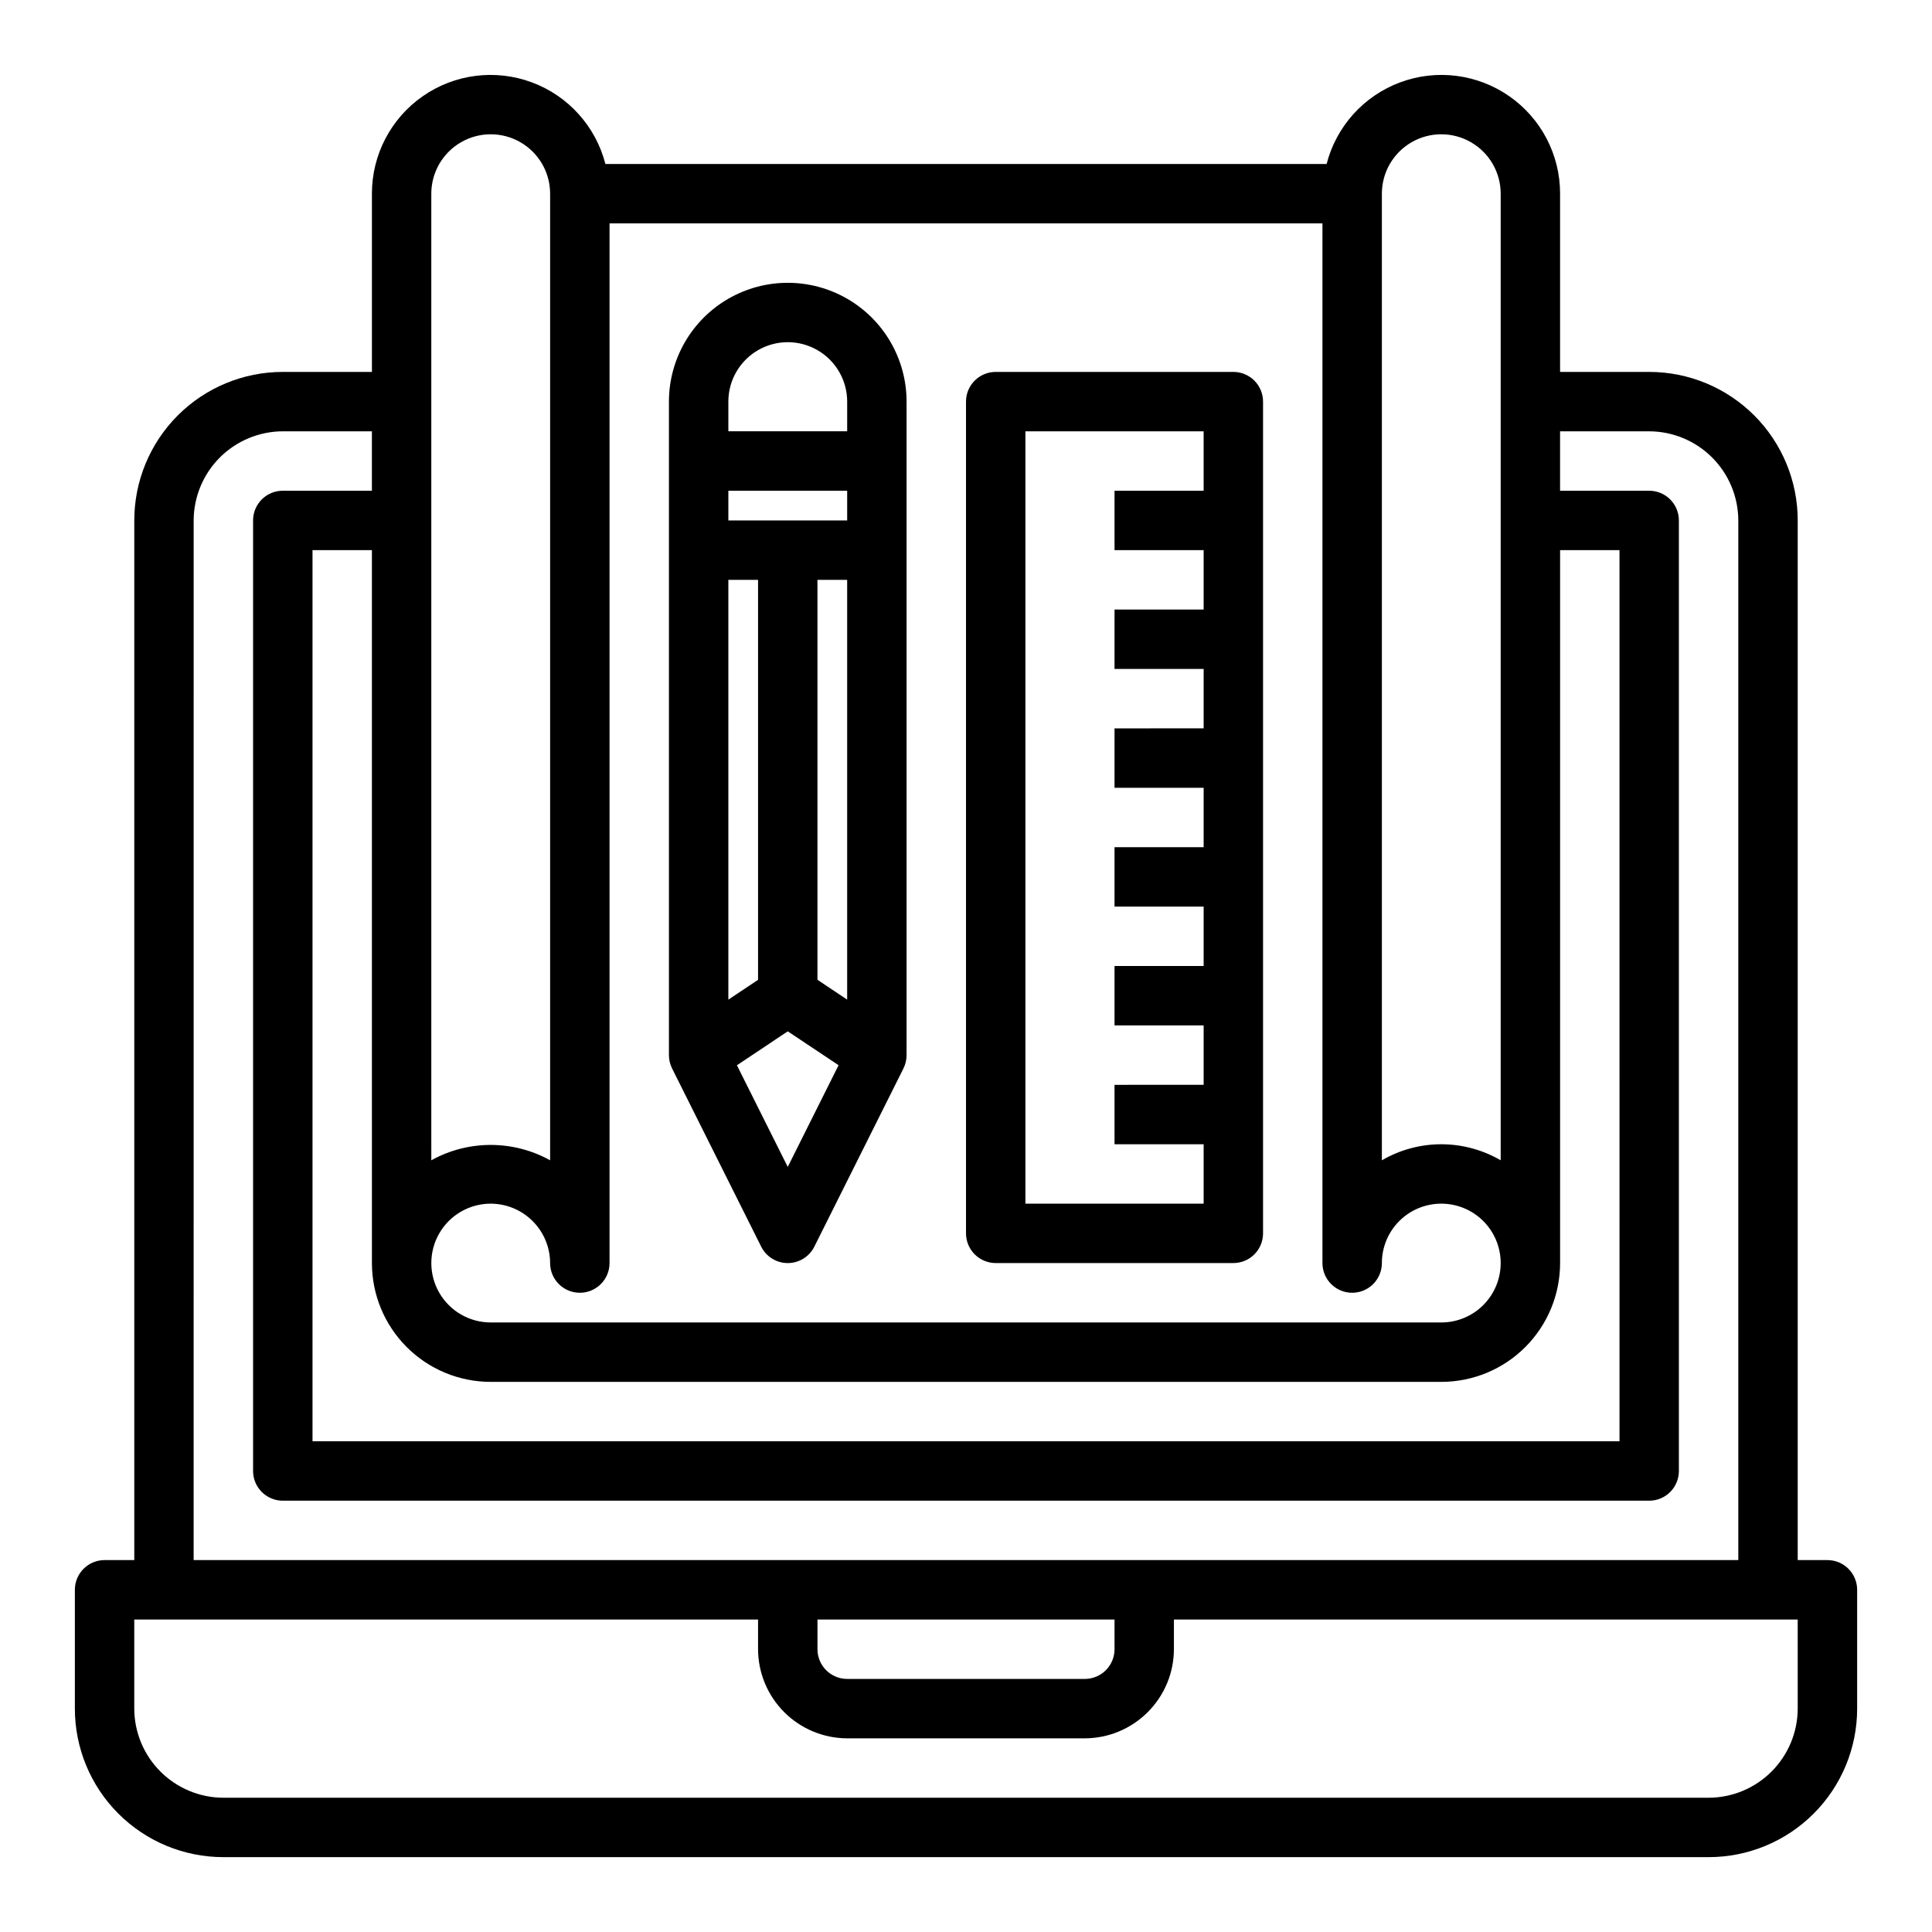
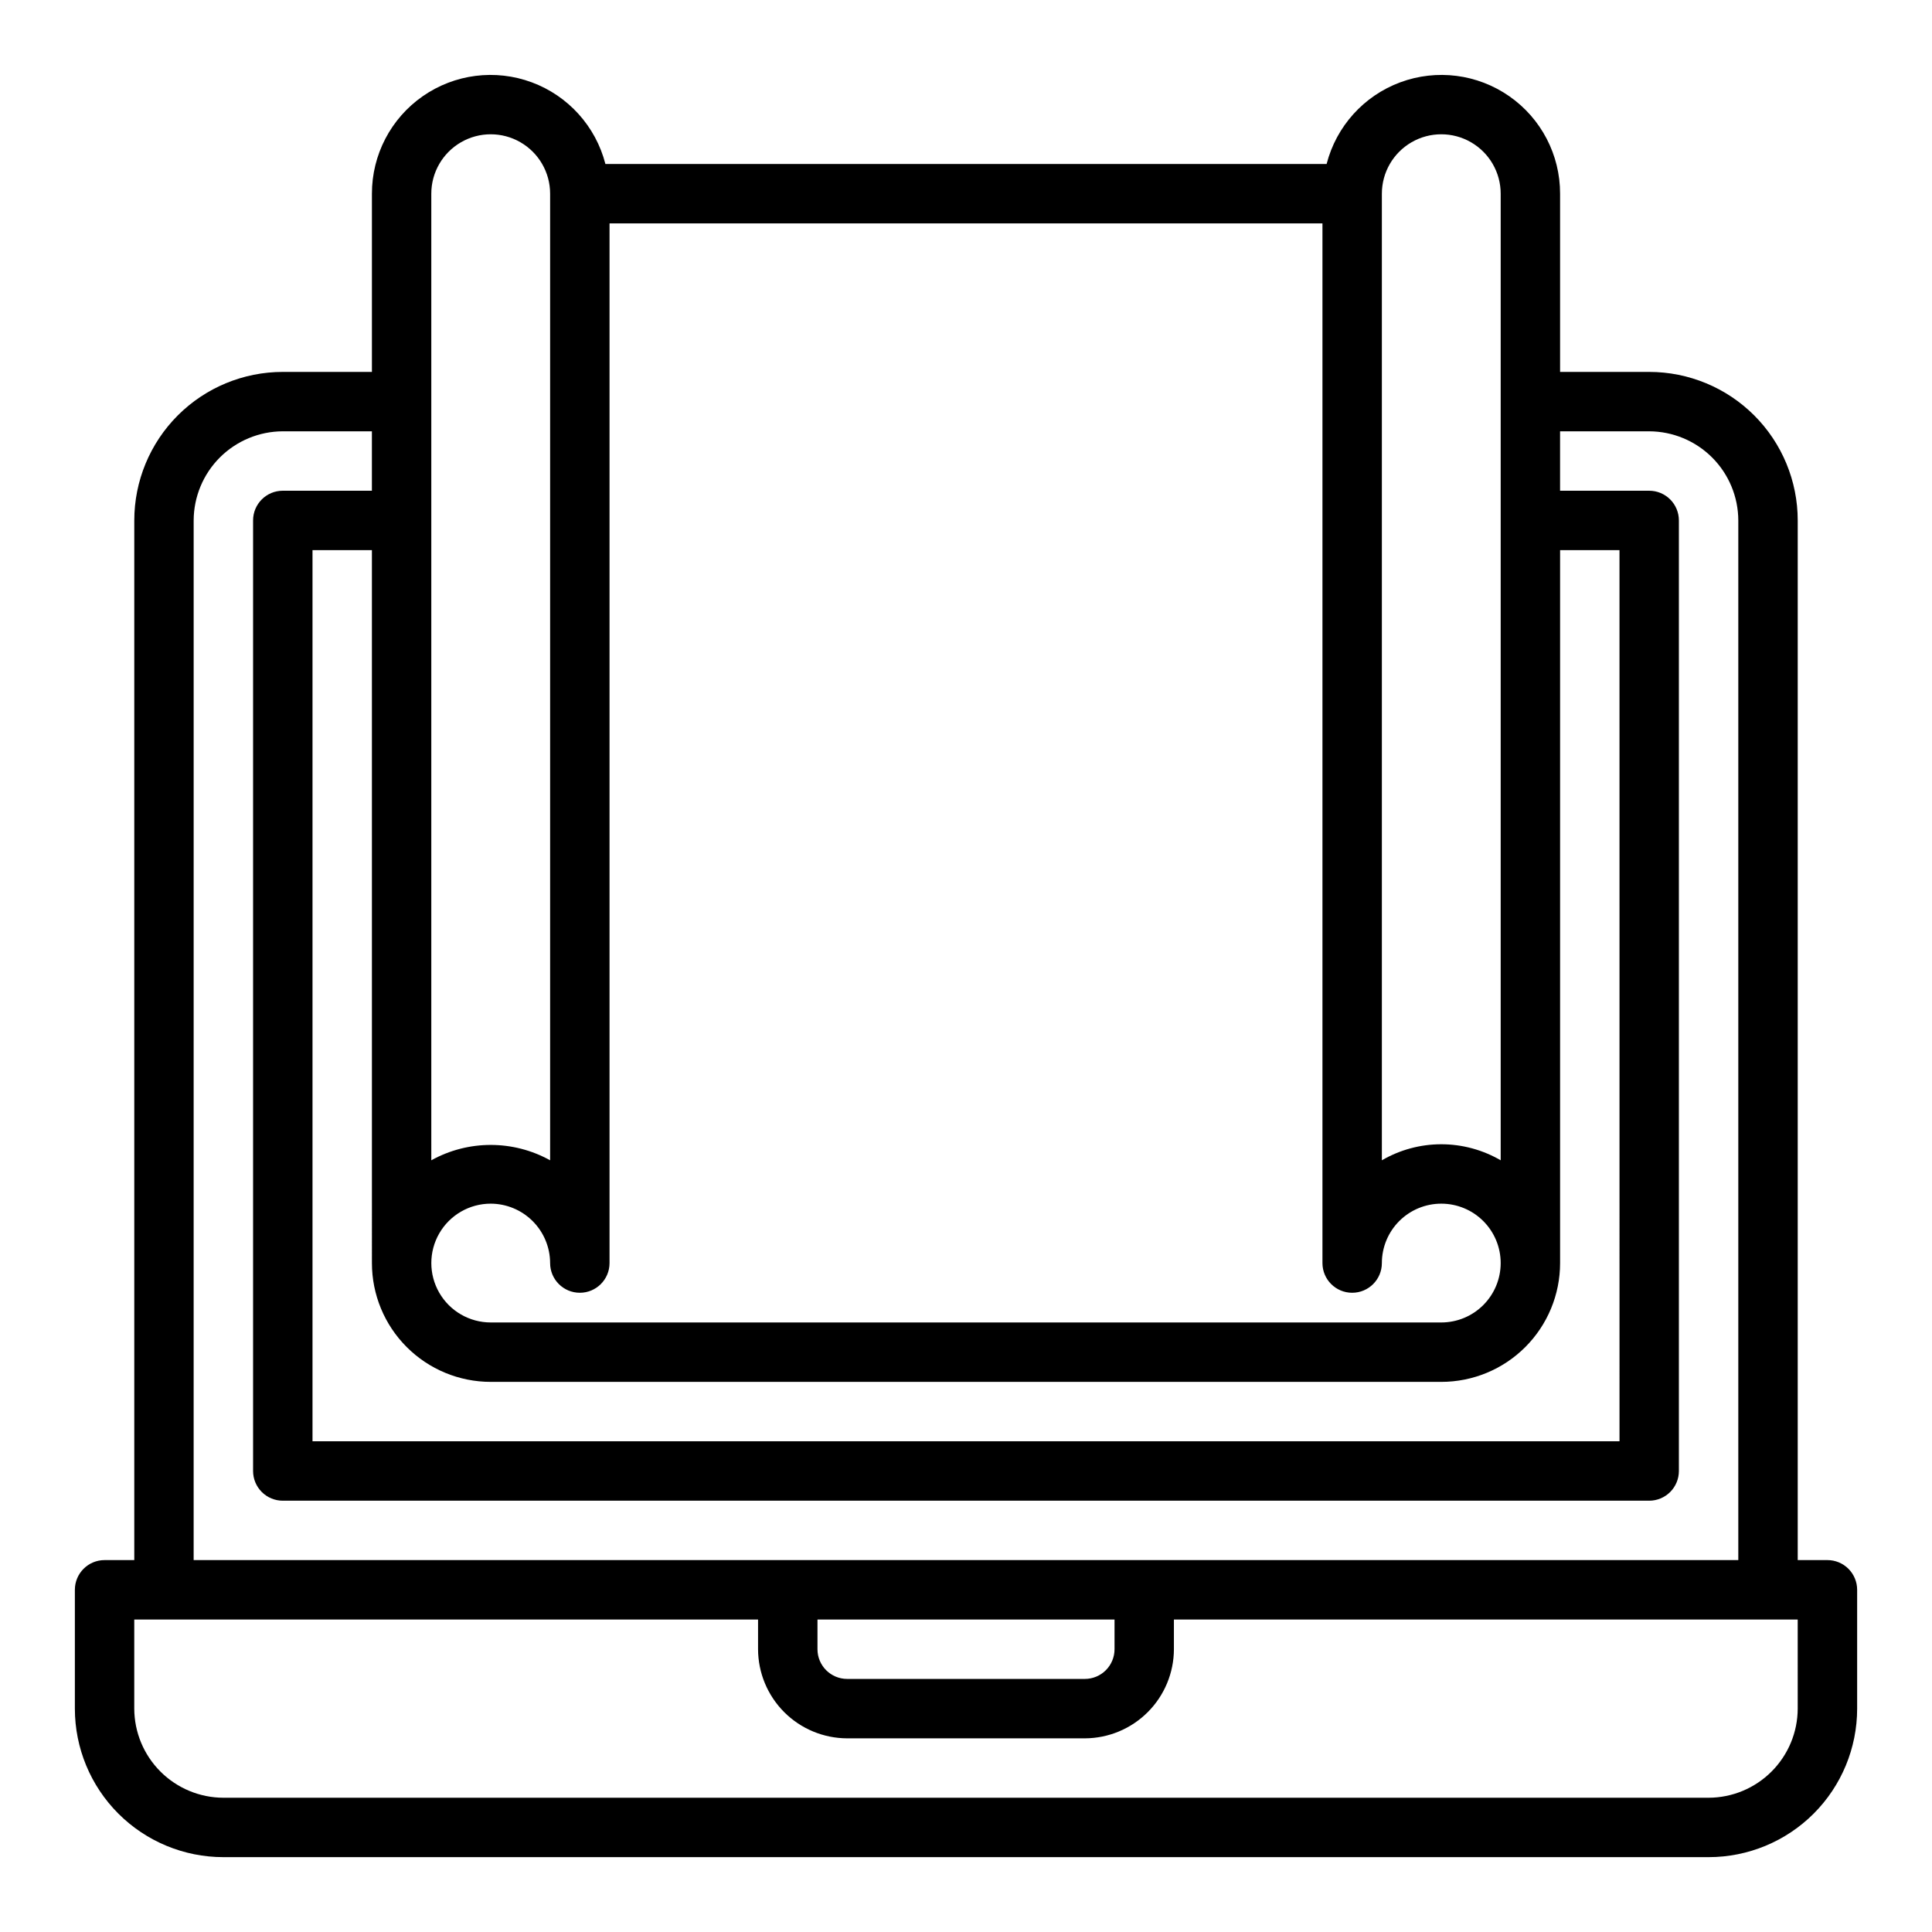
<svg xmlns="http://www.w3.org/2000/svg" fill="#000000" width="800px" height="800px" version="1.1" viewBox="144 144 512 512">
  <g>
    <path d="m628.29 557.44h-7.875v-275.52c0-10.438-4.144-20.449-11.527-27.832-7.383-7.383-17.395-11.527-27.832-11.527h-23.617v-47.234c0.016-10.297-5.016-19.945-13.465-25.828-8.449-5.887-19.246-7.262-28.902-3.68-9.652 3.582-16.938 11.664-19.504 21.637h-191.13c-2.566-9.973-9.855-18.055-19.508-21.637-9.656-3.582-20.449-2.207-28.898 3.68-8.449 5.883-13.48 15.531-13.469 25.828v47.23l-23.617 0.004c-10.438 0-20.449 4.144-27.832 11.527-7.379 7.383-11.527 17.395-11.527 27.832v275.52h-7.871c-4.348 0-7.875 3.527-7.875 7.875v31.488c0 10.438 4.148 20.449 11.531 27.832 7.379 7.379 17.391 11.527 27.832 11.527h393.6c10.438 0 20.449-4.148 27.832-11.527 7.379-7.383 11.527-17.395 11.527-27.832v-31.488c0-2.09-0.832-4.09-2.305-5.566-1.477-1.477-3.481-2.309-5.566-2.309zm-118.08-362.11c0-5.625 3-10.82 7.871-13.633s10.875-2.812 15.746 0c4.871 2.812 7.871 8.008 7.871 13.633v256.16c-4.781-2.781-10.215-4.25-15.746-4.25s-10.961 1.469-15.742 4.25zm-251.91 0c0-5.625 3.004-10.82 7.875-13.633 4.871-2.812 10.871-2.812 15.742 0 4.871 2.812 7.871 8.008 7.871 13.633v256.16c-9.793-5.43-21.695-5.43-31.488 0zm15.742 267.65 0.004 0.004c4.172 0.012 8.168 1.672 11.117 4.625 2.949 2.949 4.613 6.945 4.625 11.117 0 4.348 3.527 7.871 7.875 7.871 4.348 0 7.871-3.523 7.871-7.871v-275.52h188.93v275.52c0 4.348 3.527 7.871 7.875 7.871 4.348 0 7.871-3.523 7.871-7.871 0-4.176 1.66-8.18 4.609-11.133 2.953-2.953 6.957-4.609 11.133-4.609s8.184 1.656 11.133 4.609c2.953 2.953 4.613 6.957 4.613 11.133s-1.66 8.18-4.613 11.133c-2.949 2.953-6.957 4.609-11.133 4.609h-251.9c-5.625 0-10.824-3-13.637-7.871s-2.812-10.871 0-15.742 8.012-7.871 13.637-7.871zm0 47.23 251.91 0.004c8.352 0 16.363-3.316 22.266-9.223 5.906-5.906 9.223-13.914 9.223-22.266v-188.93h15.742l0.004 236.16h-346.37v-236.16h15.742l0.004 188.93c0 8.352 3.316 16.359 9.223 22.266s13.914 9.223 22.266 9.223zm-78.719-228.29c0.02-6.258 2.516-12.254 6.938-16.68 4.426-4.422 10.422-6.918 16.68-6.938h23.617v15.742l-23.617 0.004c-4.348 0-7.871 3.523-7.871 7.871v251.91c0 2.086 0.828 4.09 2.305 5.566s3.481 2.305 5.566 2.305h362.11c2.09 0 4.09-0.828 5.566-2.305 1.477-1.477 2.305-3.481 2.305-5.566v-251.91c0-2.086-0.828-4.09-2.305-5.566-1.477-1.477-3.477-2.305-5.566-2.305h-23.617v-15.746h23.617c6.258 0.02 12.254 2.516 16.68 6.938 4.426 4.426 6.918 10.422 6.938 16.68v275.52h-409.35zm244.04 291.27v7.871c0 2.09-0.832 4.09-2.305 5.566-1.477 1.477-3.481 2.305-5.566 2.305h-62.977c-4.348 0-7.875-3.523-7.875-7.871v-7.871zm181.05 23.617c-0.016 6.258-2.512 12.25-6.938 16.676-4.426 4.426-10.418 6.922-16.676 6.938h-393.6c-6.258-0.016-12.254-2.512-16.68-6.938-4.426-4.426-6.918-10.418-6.938-16.676v-23.617h165.31v7.871c0.02 6.258 2.512 12.254 6.938 16.68s10.422 6.918 16.68 6.938h62.977c6.258-0.02 12.25-2.512 16.676-6.938 4.426-4.426 6.922-10.422 6.938-16.68v-7.871h165.31z" />
-     <path d="m345.72 474.37c1.328 2.672 4.059 4.359 7.043 4.359s5.715-1.688 7.047-4.359l23.617-47.23v-0.004c0.543-1.094 0.824-2.297 0.824-3.519v-173.18c0-11.25-6-21.645-15.742-27.27-9.742-5.625-21.746-5.625-31.488 0-9.742 5.625-15.746 16.02-15.746 27.27v173.18c0 1.223 0.281 2.426 0.828 3.519zm22.789-192.45h-31.488v-7.871h31.488zm-31.488 15.742h7.871v106l-7.871 5.25zm15.742 155.58-13.469-26.938 13.469-8.988 13.469 8.973zm15.742-44.336-7.871-5.25v-105.99h7.871zm-31.484-158.48c0-5.625 3-10.82 7.871-13.633 4.871-2.812 10.871-2.812 15.742 0 4.871 2.812 7.875 8.008 7.875 13.633v7.871h-31.488z" />
-     <path d="m470.85 242.56h-62.977c-4.348 0-7.871 3.523-7.871 7.871v220.42c0 2.086 0.828 4.09 2.305 5.566 1.477 1.477 3.477 2.305 5.566 2.305h62.977c2.086 0 4.09-0.828 5.566-2.305 1.477-1.477 2.305-3.481 2.305-5.566v-220.42c0-2.086-0.828-4.09-2.305-5.566-1.477-1.477-3.481-2.305-5.566-2.305zm-7.871 31.488h-23.617v15.742h23.617v15.742l-23.617 0.004v15.742h23.617v15.742l-23.617 0.004v15.742h23.617v15.742l-23.617 0.004v15.742h23.617v15.742l-23.617 0.004v15.742h23.617v15.742l-23.617 0.004v15.742h23.617v15.742l-47.234 0.004v-204.68h47.23z" />
  </g>
</svg>